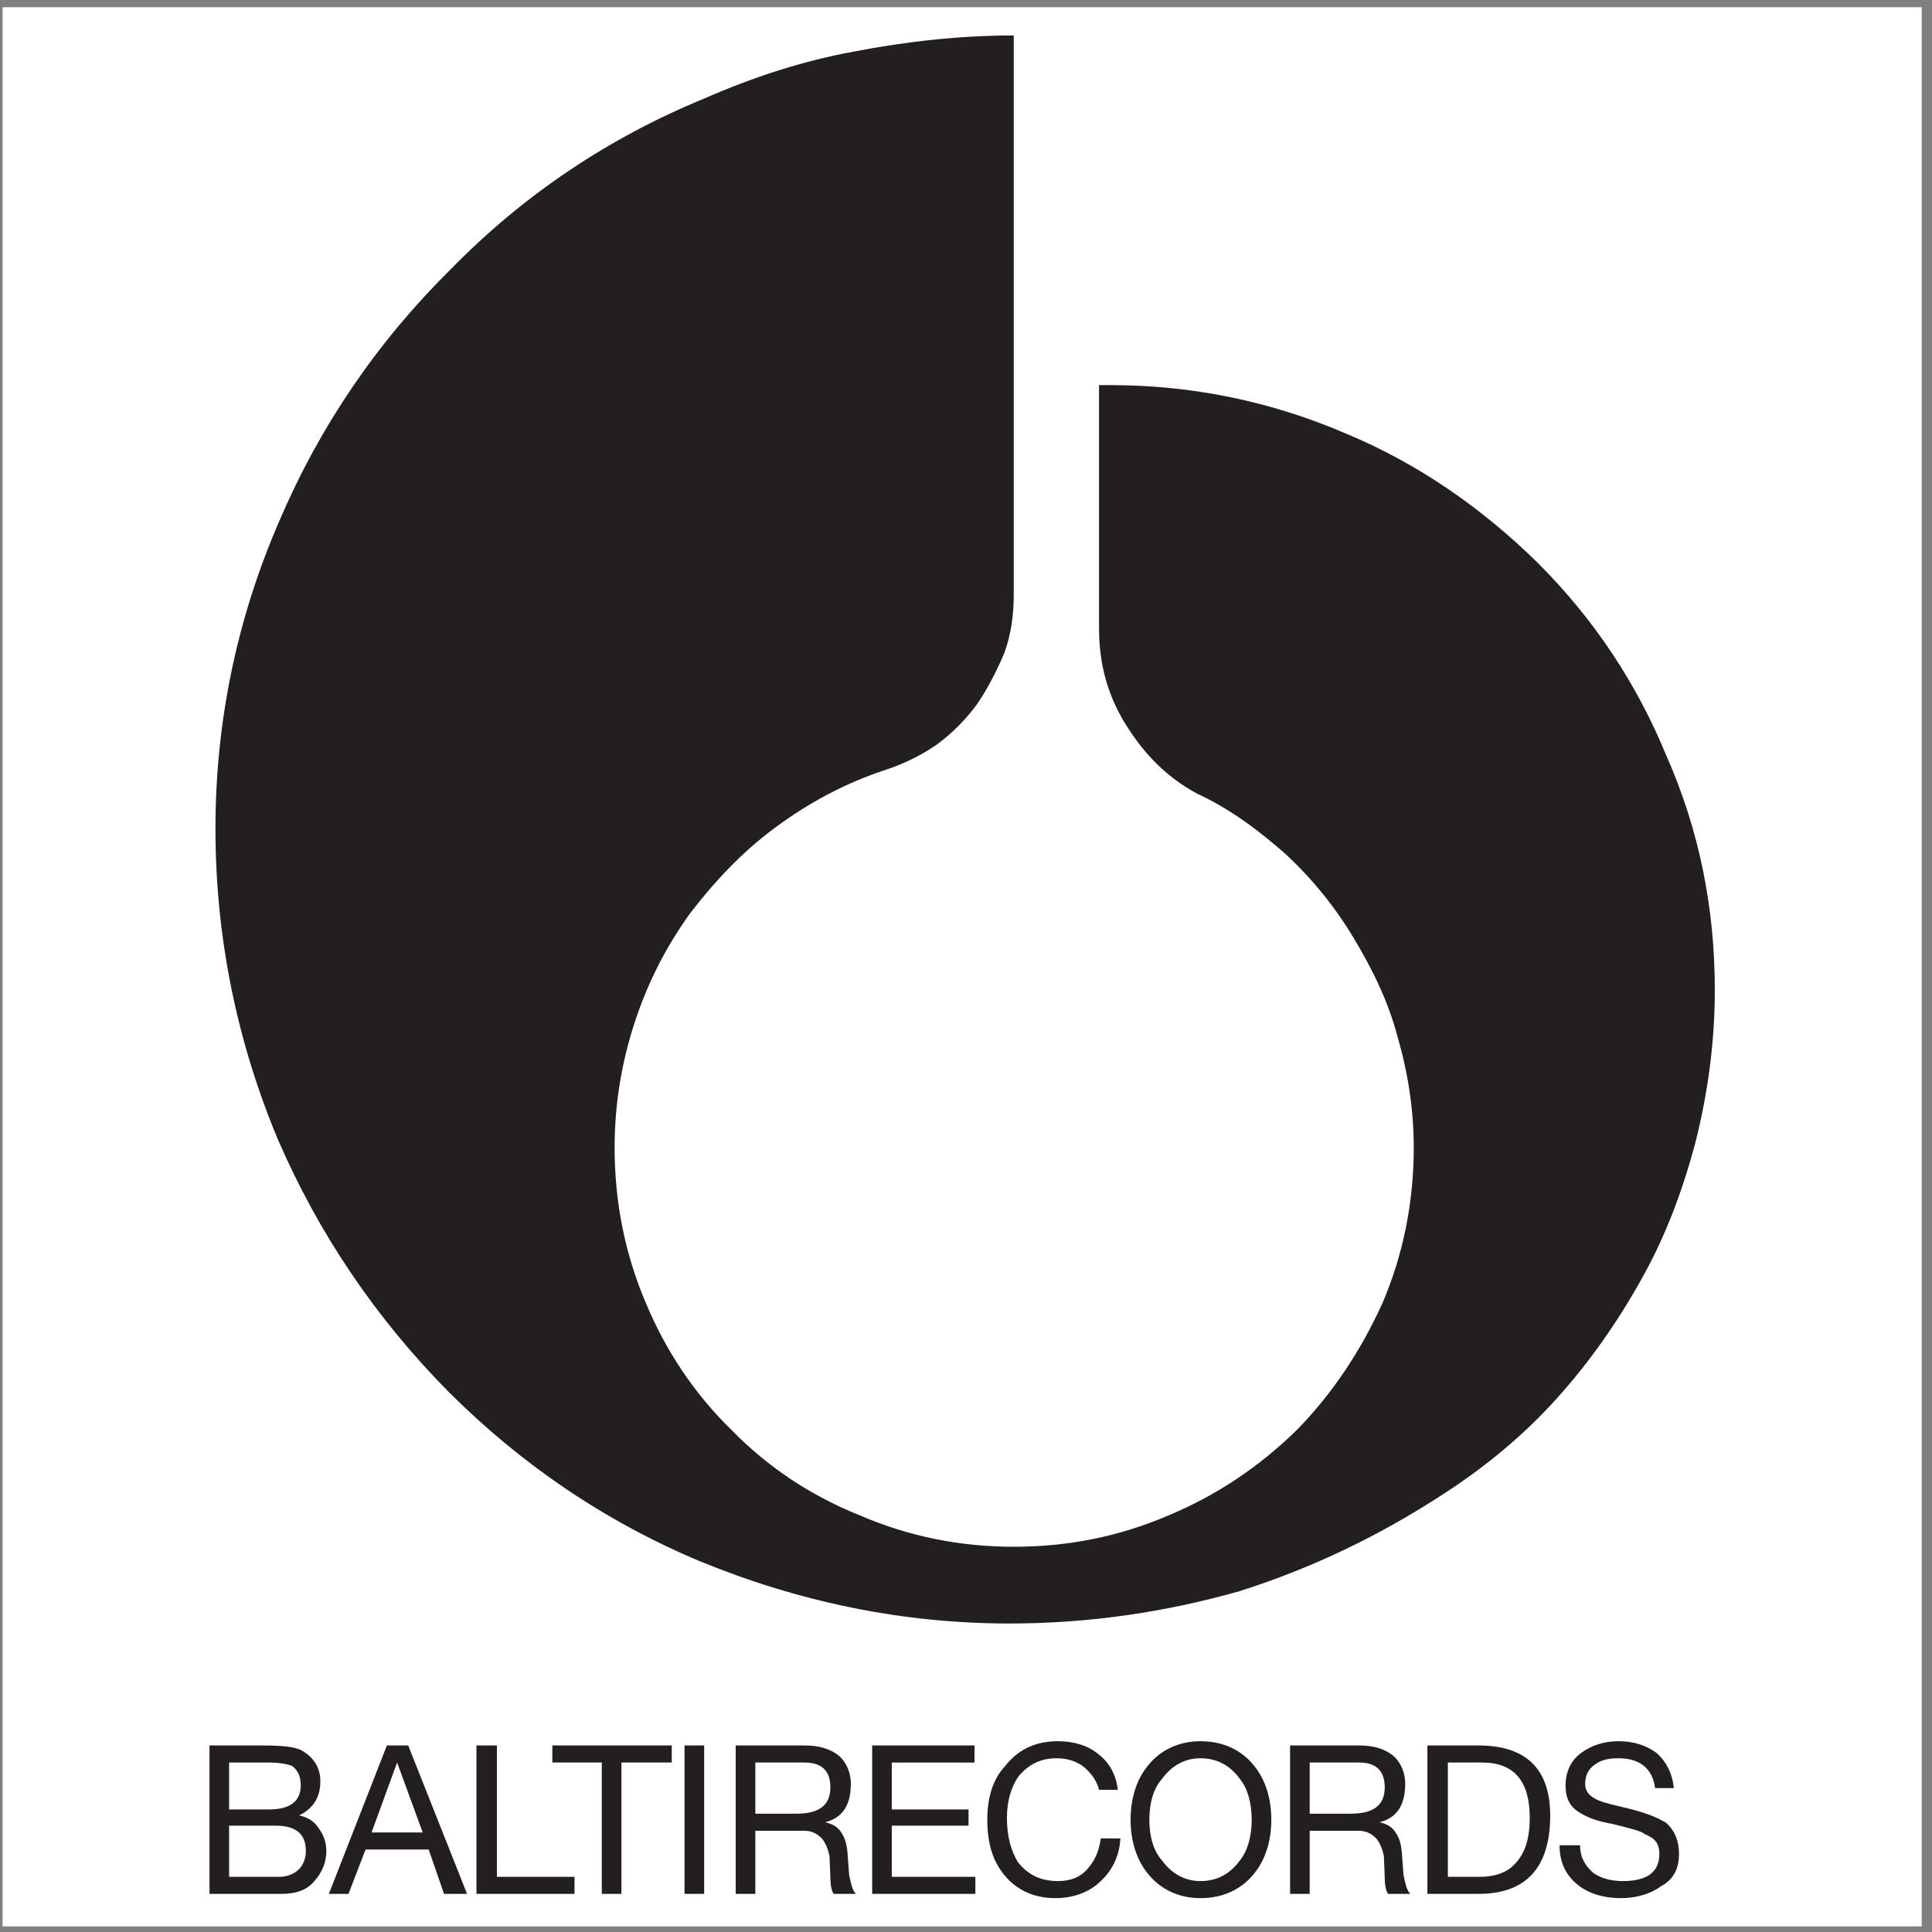
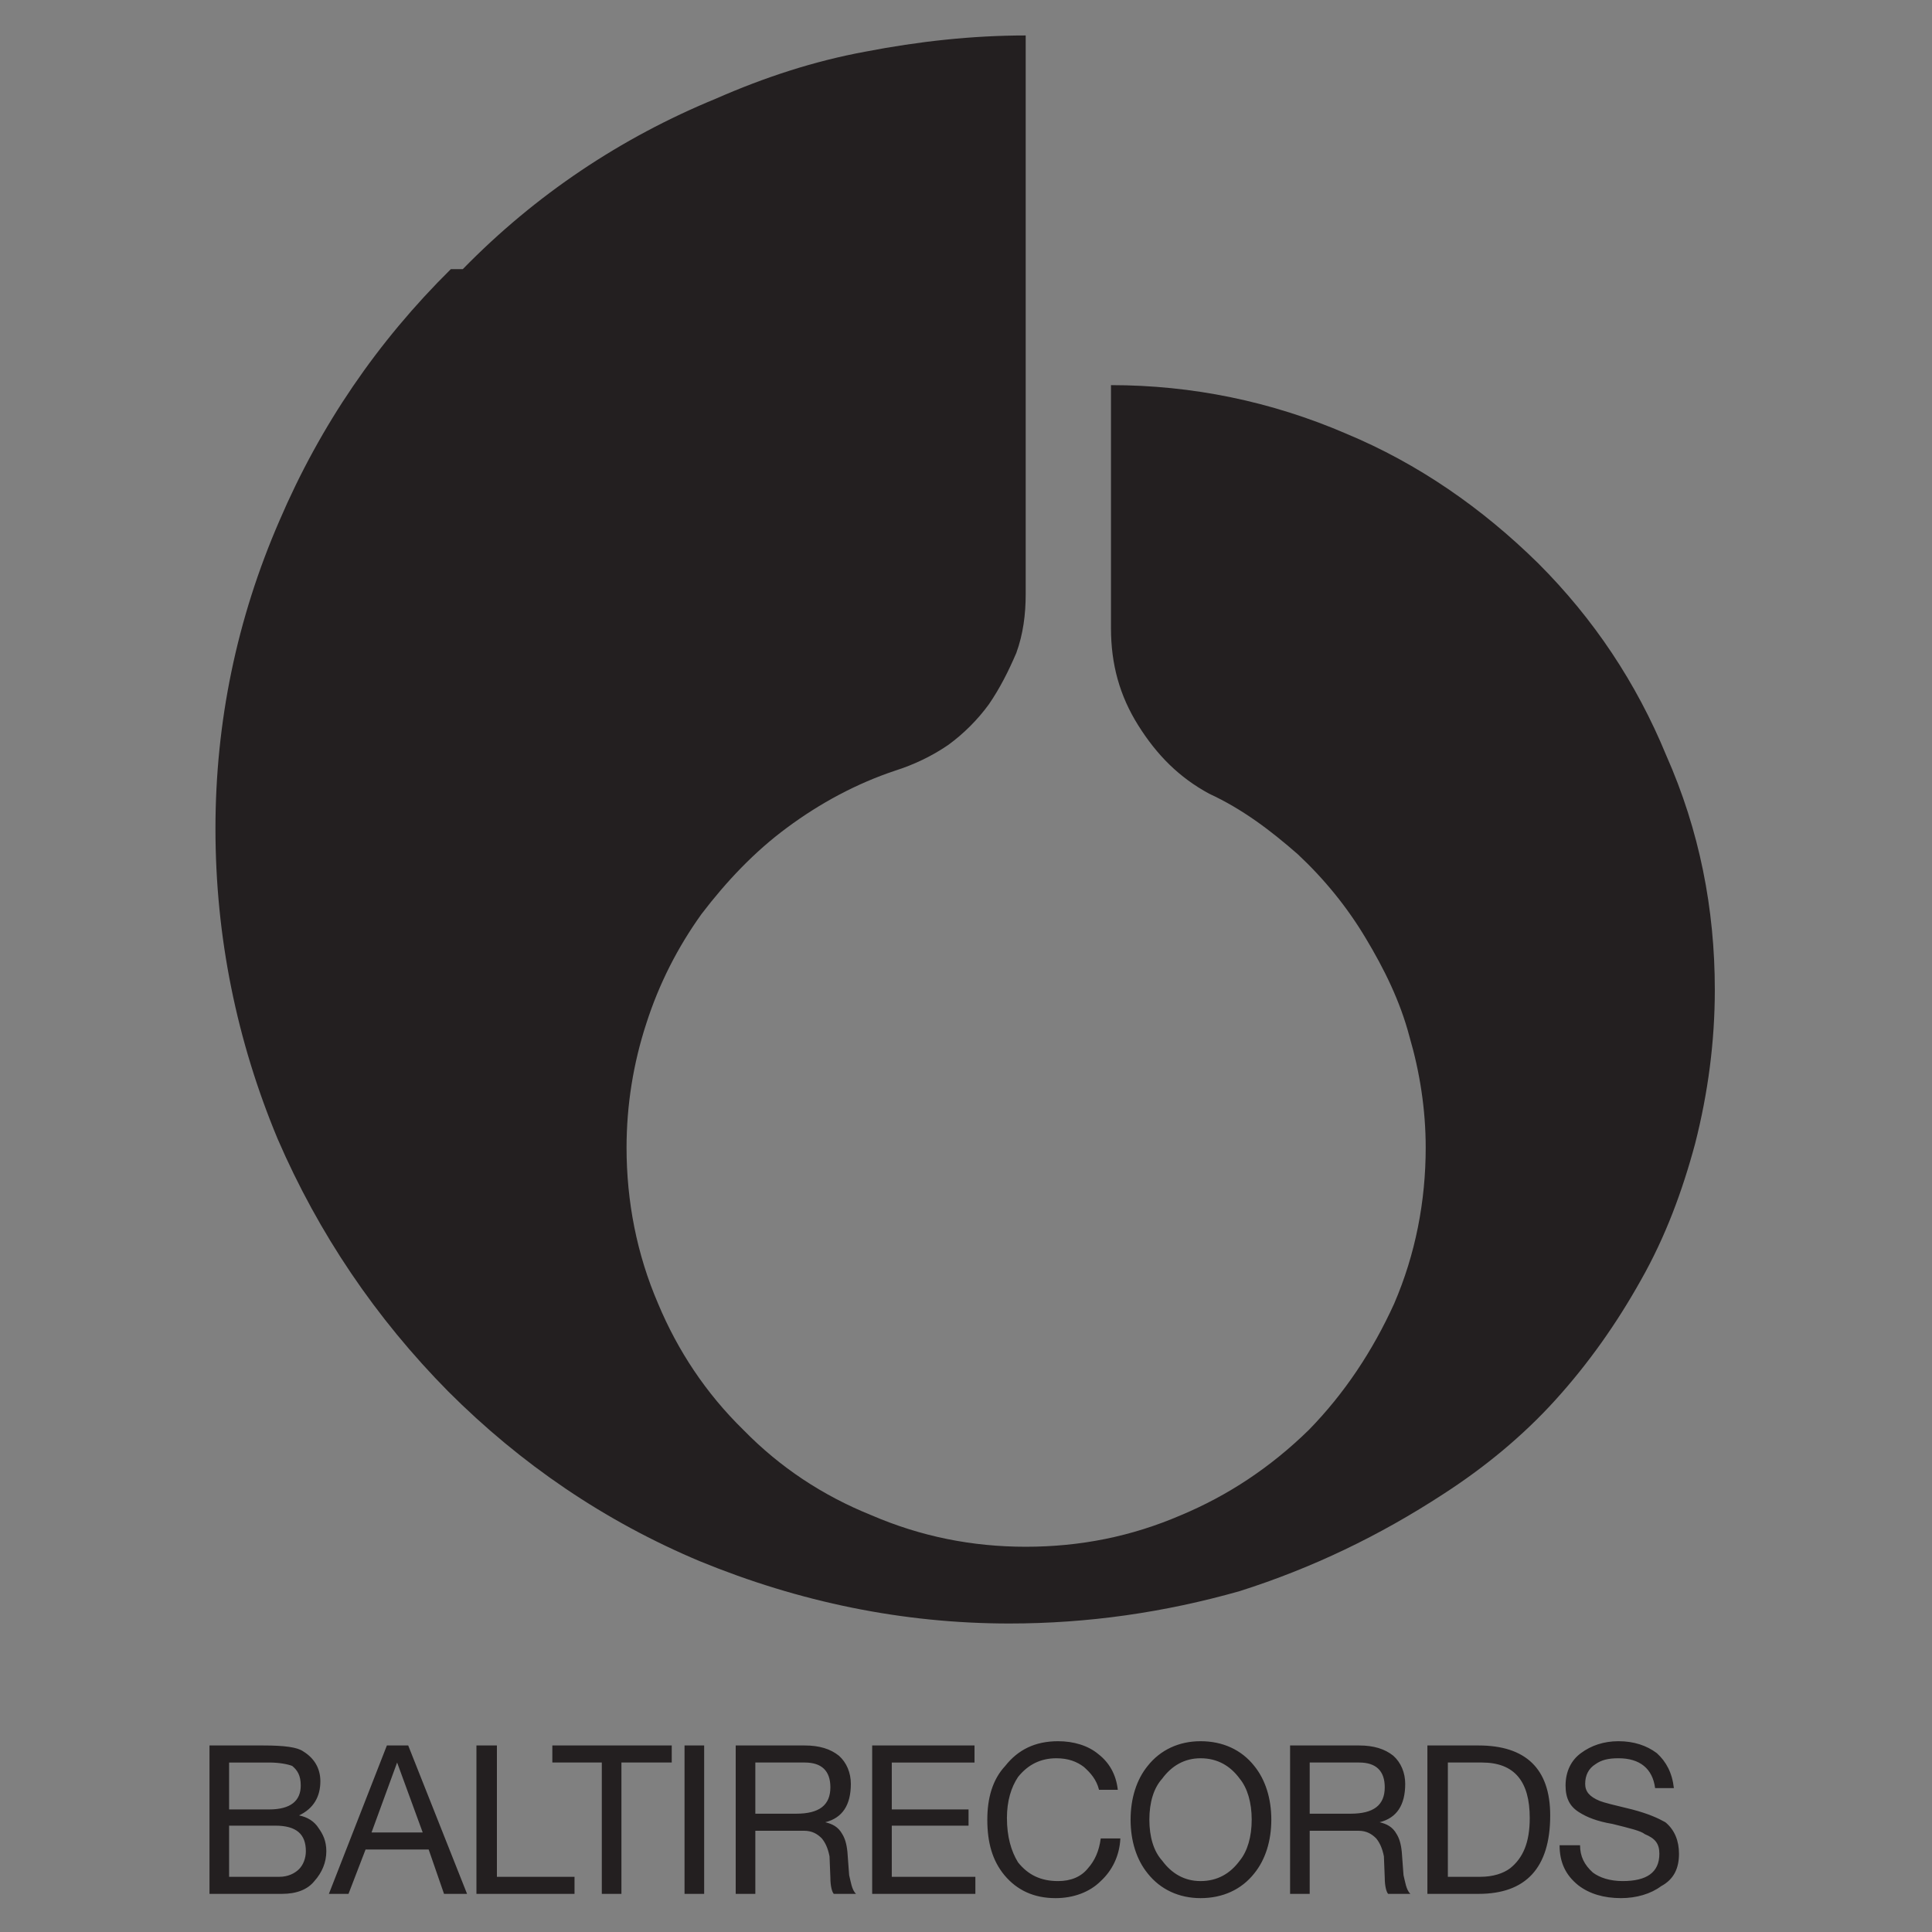
<svg xmlns="http://www.w3.org/2000/svg" xmlns:ns1="http://sodipodi.sourceforge.net/DTD/sodipodi-0.dtd" xmlns:ns2="http://www.inkscape.org/namespaces/inkscape" version="1.1" id="svg2" width="258.667" height="258.667" viewBox="0 0 258.667 258.667" ns1:docname="Balti_Records.eps">
  <rect x="0" y="0" width="258.667" height="258.667" fill="#808080" stroke="none" />
  <defs id="defs6" />
  <ns1:namedview id="namedview4" pagecolor="#ffffff" bordercolor="#000000" borderopacity="0.25" ns2:showpageshadow="2" ns2:pageopacity="0.0" ns2:pagecheckerboard="0" ns2:deskcolor="#d1d1d1" />
  <g id="g8" ns2:groupmode="layer" ns2:label="ink_ext_XXXXXX" transform="matrix(1.333,0,0,-1.333,0,258.667)">
    <g id="g10" transform="scale(0.1)">
-       <path d="M 2.598,1933.23 H 1930.16 V 5.668 H 2.598 V 1933.23" style="fill:#ffffff;fill-opacity:1;fill-rule:evenodd;stroke:none" id="path12" />
-       <path d="M 452.832,1670.17 C 379.16,1597.36 321.77,1513.41 280.648,1417.46 c -42.832,-98.51 -64.246,-202.16 -64.246,-309.24 0,-108.79 21.414,-213.298 62.536,-311.81 41.117,-95.086 98.511,-179.89 171.324,-253.558 72.812,-72.813 156.761,-130.211 252.703,-170.469 100.226,-41.117 203.879,-62.531 310.955,-62.531 78.81,0 155.9,11.132 231.29,32.546 72.81,23.133 140.48,55.684 204.73,97.657 41.12,26.554 79.67,58.25 112.22,94.23 33.41,36.832 61.68,77.094 85.66,119.926 24.84,43.687 41.97,89.945 54.82,137.918 12.85,50.539 19.71,101.937 19.71,154.191 0,81.38 -15.42,160.19 -48.83,235.57 -29.98,72.82 -72.81,137.06 -128.49,192.74 -56.54,55.68 -120.79,100.23 -192.74,130.21 -75.39,32.55 -155.05,48.83 -236.43,48.83 h -12 v -244.14 c 0,-35.98 8.57,-67.67 27.42,-97.65 18.84,-29.99 41.11,-52.26 71.1,-68.54 33.41,-15.41 61.67,-36.83 89.08,-60.82 26.56,-24.84 49.69,-53.11 68.53,-84.801 17.99,-29.981 34.27,-62.535 43.69,-98.512 10.28,-35.121 16.28,-72.812 16.28,-111.363 0,-53.965 -10.28,-107.078 -31.69,-156.762 -21.42,-47.113 -49.69,-89.945 -85.67,-126.777 -38.55,-37.696 -81.38,-65.965 -128.49,-85.664 -49.69,-21.414 -101.08,-31.696 -155.91,-31.696 -53.966,0 -105.364,10.282 -155.044,31.696 -48.832,19.699 -91.66,47.968 -128.496,85.664 -37.691,36.832 -65.961,79.664 -85.664,126.777 -21.414,49.684 -31.695,102.797 -31.695,156.762 0,42.832 6.855,84.808 19.703,124.211 12.848,40.261 31.695,77.097 55.68,110.505 24.843,32.55 53.113,62.53 85.664,86.52 33.41,24.84 70.242,44.55 108.789,57.39 18.847,6 36.84,14.57 53.113,25.7 15.418,11.14 29.98,25.7 41.117,41.12 11.137,16.28 19.703,33.41 27.413,51.4 6.85,18.84 9.42,38.54 9.42,59.1 v 561.09 c -53.966,0 -107.93,-5.99 -161.044,-16.27 -51.398,-9.43 -101.082,-25.7 -149.906,-47.12 -95.941,-39.4 -181.605,-96.79 -254.418,-171.32" style="fill:#231f20;fill-opacity:1;fill-rule:evenodd;stroke:none" id="path14" />
+       <path d="M 452.832,1670.17 C 379.16,1597.36 321.77,1513.41 280.648,1417.46 c -42.832,-98.51 -64.246,-202.16 -64.246,-309.24 0,-108.79 21.414,-213.298 62.536,-311.81 41.117,-95.086 98.511,-179.89 171.324,-253.558 72.812,-72.813 156.761,-130.211 252.703,-170.469 100.226,-41.117 203.879,-62.531 310.955,-62.531 78.81,0 155.9,11.132 231.29,32.546 72.81,23.133 140.48,55.684 204.73,97.657 41.12,26.554 79.67,58.25 112.22,94.23 33.41,36.832 61.68,77.094 85.66,119.926 24.84,43.687 41.97,89.945 54.82,137.918 12.85,50.539 19.71,101.937 19.71,154.191 0,81.38 -15.42,160.19 -48.83,235.57 -29.98,72.82 -72.81,137.06 -128.49,192.74 -56.54,55.68 -120.79,100.23 -192.74,130.21 -75.39,32.55 -155.05,48.83 -236.43,48.83 v -244.14 c 0,-35.98 8.57,-67.67 27.42,-97.65 18.84,-29.99 41.11,-52.26 71.1,-68.54 33.41,-15.41 61.67,-36.83 89.08,-60.82 26.56,-24.84 49.69,-53.11 68.53,-84.801 17.99,-29.981 34.27,-62.535 43.69,-98.512 10.28,-35.121 16.28,-72.812 16.28,-111.363 0,-53.965 -10.28,-107.078 -31.69,-156.762 -21.42,-47.113 -49.69,-89.945 -85.67,-126.777 -38.55,-37.696 -81.38,-65.965 -128.49,-85.664 -49.69,-21.414 -101.08,-31.696 -155.91,-31.696 -53.966,0 -105.364,10.282 -155.044,31.696 -48.832,19.699 -91.66,47.968 -128.496,85.664 -37.691,36.832 -65.961,79.664 -85.664,126.777 -21.414,49.684 -31.695,102.797 -31.695,156.762 0,42.832 6.855,84.808 19.703,124.211 12.848,40.261 31.695,77.097 55.68,110.505 24.843,32.55 53.113,62.53 85.664,86.52 33.41,24.84 70.242,44.55 108.789,57.39 18.847,6 36.84,14.57 53.113,25.7 15.418,11.14 29.98,25.7 41.117,41.12 11.137,16.28 19.703,33.41 27.413,51.4 6.85,18.84 9.42,38.54 9.42,59.1 v 561.09 c -53.966,0 -107.93,-5.99 -161.044,-16.27 -51.398,-9.43 -101.082,-25.7 -149.906,-47.12 -95.941,-39.4 -181.605,-96.79 -254.418,-171.32" style="fill:#231f20;fill-opacity:1;fill-rule:evenodd;stroke:none" id="path14" />
      <path d="m 302.066,147.09 c 0,-15.418 -10.281,-23.985 -31.695,-23.985 h -40.262 v 47.114 h 40.262 c 10.277,0 18.844,-1.715 23.129,-3.426 5.137,-4.281 8.566,-9.422 8.566,-19.703 z m 2.571,34.265 c -6,4.282 -18.848,5.997 -40.266,5.997 H 210.406 V 38.301 h 72.813 c 14.562,0 25.699,4.281 32.551,12.848 7.71,8.566 11.992,18.844 11.992,29.98 0,10.281 -3.426,17.133 -7.707,23.129 -4.285,6.855 -11.137,11.137 -19.703,12.851 14.562,6.852 21.418,18.848 21.418,34.266 0,12.848 -6,23.125 -17.133,29.98 z m -28.27,-74.527 c 21.414,0 30.836,-8.566 30.836,-25.699 0,-6.852 -2.566,-13.703 -6.851,-17.988 -4.282,-4.281 -11.137,-7.707 -19.704,-7.707 h -50.539 v 51.394 z m 122.496,63.391 v 0 l 25.7,-70.242 H 373.168 Z M 388.582,187.352 330.336,38.301 h 19.699 l 17.133,44.543 h 63.391 l 15.418,-44.543 h 23.132 L 410,187.352 Z m 89.949,0 V 38.301 h 98.512 V 55.434 H 499.09 V 187.352 Z M 604.453,170.219 V 38.301 h 19.703 V 170.219 h 50.539 v 17.133 H 554.77 V 170.219 Z M 687.547,38.301 H 707.25 V 187.352 H 687.547 Z M 808.328,187.352 H 738.941 V 38.301 h 19.707 v 63.39 h 48.825 c 8.566,0 13.707,-3.429 17.988,-7.71 3.43,-4.285 5.996,-9.422 7.711,-17.988 l 0.855,-21.418 c 0,-8.566 1.715,-14.562 3.43,-16.273 h 22.27 c -4.282,4.281 -5.137,11.992 -6.852,18.844 l -1.715,23.129 c -0.855,8.566 -2.57,13.707 -5.137,17.988 -4.285,7.711 -10.281,10.281 -17.132,11.996 17.132,4.281 25.699,17.133 25.699,38.547 0,11.133 -4.285,21.414 -11.996,28.265 -8.567,6.856 -19.703,10.282 -34.266,10.282 z m 25.699,-41.973 c 0,-17.988 -11.136,-26.555 -34.265,-26.555 h -41.114 v 51.395 h 49.68 c 17.133,0 25.699,-8.567 25.699,-24.84 z m 144.77,41.973 H 876.004 V 38.301 h 103.652 v 17.133 h -83.953 v 51.394 h 77.098 v 16.277 h -77.098 v 47.114 h 83.094 z m 143.913,-44.543 c -1.71,15.418 -8.57,27.41 -19.7,35.976 -10.28,8.567 -24.85,12.848 -40.26,12.848 -23.13,0 -40.27,-8.567 -53.11,-24.84 -12.851,-13.703 -17.995,-32.551 -17.995,-53.969 0,-23.129 5.144,-41.117 17.135,-55.679 12.85,-15.418 29.98,-23.129 51.4,-23.129 17.98,0 34.26,5.996 45.4,17.133 11.13,10.277 18.84,24.844 19.7,42.832 h -19.7 c -1.72,-12.852 -6,-22.273 -12.85,-29.984 -6.85,-8.562 -17.13,-12.848 -29.98,-12.848 -17.14,0 -29.98,5.996 -40.27,18.844 -6.85,11.137 -11.13,25.699 -11.13,44.547 0,17.133 4.28,30.84 11.13,41.117 10.29,12.848 23.13,18.844 38.55,18.844 12,0 20.56,-3.422 27.42,-8.566 6.85,-5.996 12.85,-12.844 15.41,-23.125 z m 29.99,23.984 c -11.15,-13.703 -17.14,-32.551 -17.14,-53.969 0,-21.414 5.99,-40.261 17.14,-53.965 12.84,-16.277 31.69,-24.844 53.1,-24.844 22.27,0 41.12,8.566 53.97,24.844 11.14,13.703 17.13,32.551 17.13,53.965 0,21.418 -5.99,40.266 -17.13,53.969 -12.85,16.273 -31.7,24.84 -53.97,24.84 -21.41,0 -40.26,-8.567 -53.1,-24.84 z m 53.1,7.707 c 17.14,0 29.99,-7.707 39.41,-20.555 7.71,-9.422 11.99,-23.988 11.99,-41.121 0,-17.133 -4.28,-31.695 -11.99,-41.117 -9.42,-12.848 -22.27,-20.559 -39.41,-20.559 -16.27,0 -29.12,7.711 -38.55,20.559 -8.56,9.422 -12.84,23.984 -12.84,41.117 0,17.133 4.28,31.699 12.84,41.121 9.43,12.848 22.28,20.555 38.55,20.555 z m 159.34,12.852 h -69.39 V 38.301 h 19.7 v 63.39 h 48.83 c 8.56,0 13.7,-3.429 17.99,-7.71 3.42,-4.285 6,-9.422 7.71,-17.988 l 0.85,-21.418 c 0,-8.566 1.72,-14.562 3.43,-16.273 h 22.27 c -4.28,4.281 -5.14,11.992 -6.85,18.844 l -1.72,23.129 c -0.85,8.566 -2.56,13.707 -5.14,17.988 -4.28,7.711 -10.27,10.281 -17.13,11.996 17.13,4.281 25.7,17.133 25.7,38.547 0,11.133 -4.28,21.414 -11.99,28.265 -8.57,6.856 -19.7,10.282 -34.26,10.282 z m 25.69,-41.973 c 0,-17.988 -11.13,-26.555 -34.26,-26.555 h -41.12 v 51.395 h 49.69 c 17.13,0 25.69,-8.567 25.69,-24.84 z m 63.39,24.84 h 34.27 c 32.55,0 47.97,-18.844 47.97,-55.68 0,-24.844 -6.85,-40.262 -19.7,-50.543 -6.85,-5.137 -17.13,-8.562 -29.98,-8.562 h -32.56 z m -20.56,17.133 V 38.301 h 51.4 c 47.12,0 71.96,25.695 71.96,78.808 0,47.114 -24.84,70.243 -71.96,70.243 z m 247.57,-42.829 c -1.71,15.415 -7.71,26.555 -17.13,35.122 -10.28,7.707 -23.13,11.988 -38.55,11.988 -14.57,0 -27.41,-4.281 -37.69,-11.988 -9.43,-6.856 -15.42,-17.993 -15.42,-32.555 0,-12.848 4.28,-21.414 14.56,-27.41 6.85,-4.285 17.13,-8.567 32.55,-11.137 17.13,-4.285 28.27,-6.852 32.56,-10.281 10.27,-4.281 14.55,-9.422 14.55,-19.703 0,-18.844 -12.84,-27.41 -36.83,-27.41 -12.85,0 -23.13,3.426 -29.98,8.566 -8.56,7.711 -12.85,16.277 -12.85,27.41 h -20.56 c 0,-17.133 6,-29.98 18.85,-40.258 11.13,-8.566 25.69,-12.852 42.83,-12.852 15.42,0 29.98,4.285 40.26,11.992 12.85,6.852 17.99,17.988 17.99,32.551 0,12.852 -4.28,23.988 -13.71,31.699 -7.71,4.281 -17.13,8.566 -33.41,12.847 -17.98,4.286 -28.27,6.852 -32.55,8.567 -10.28,4.285 -14.56,9.422 -14.56,17.133 0,8.566 3.43,15.418 10.28,19.699 6,4.285 12.85,5.996 23.13,5.996 21.41,0 34.27,-10.277 36.83,-29.977 h 18.85" style="fill:#231f20;fill-opacity:1;fill-rule:evenodd;stroke:none" id="path16" />
    </g>
  </g>
</svg>